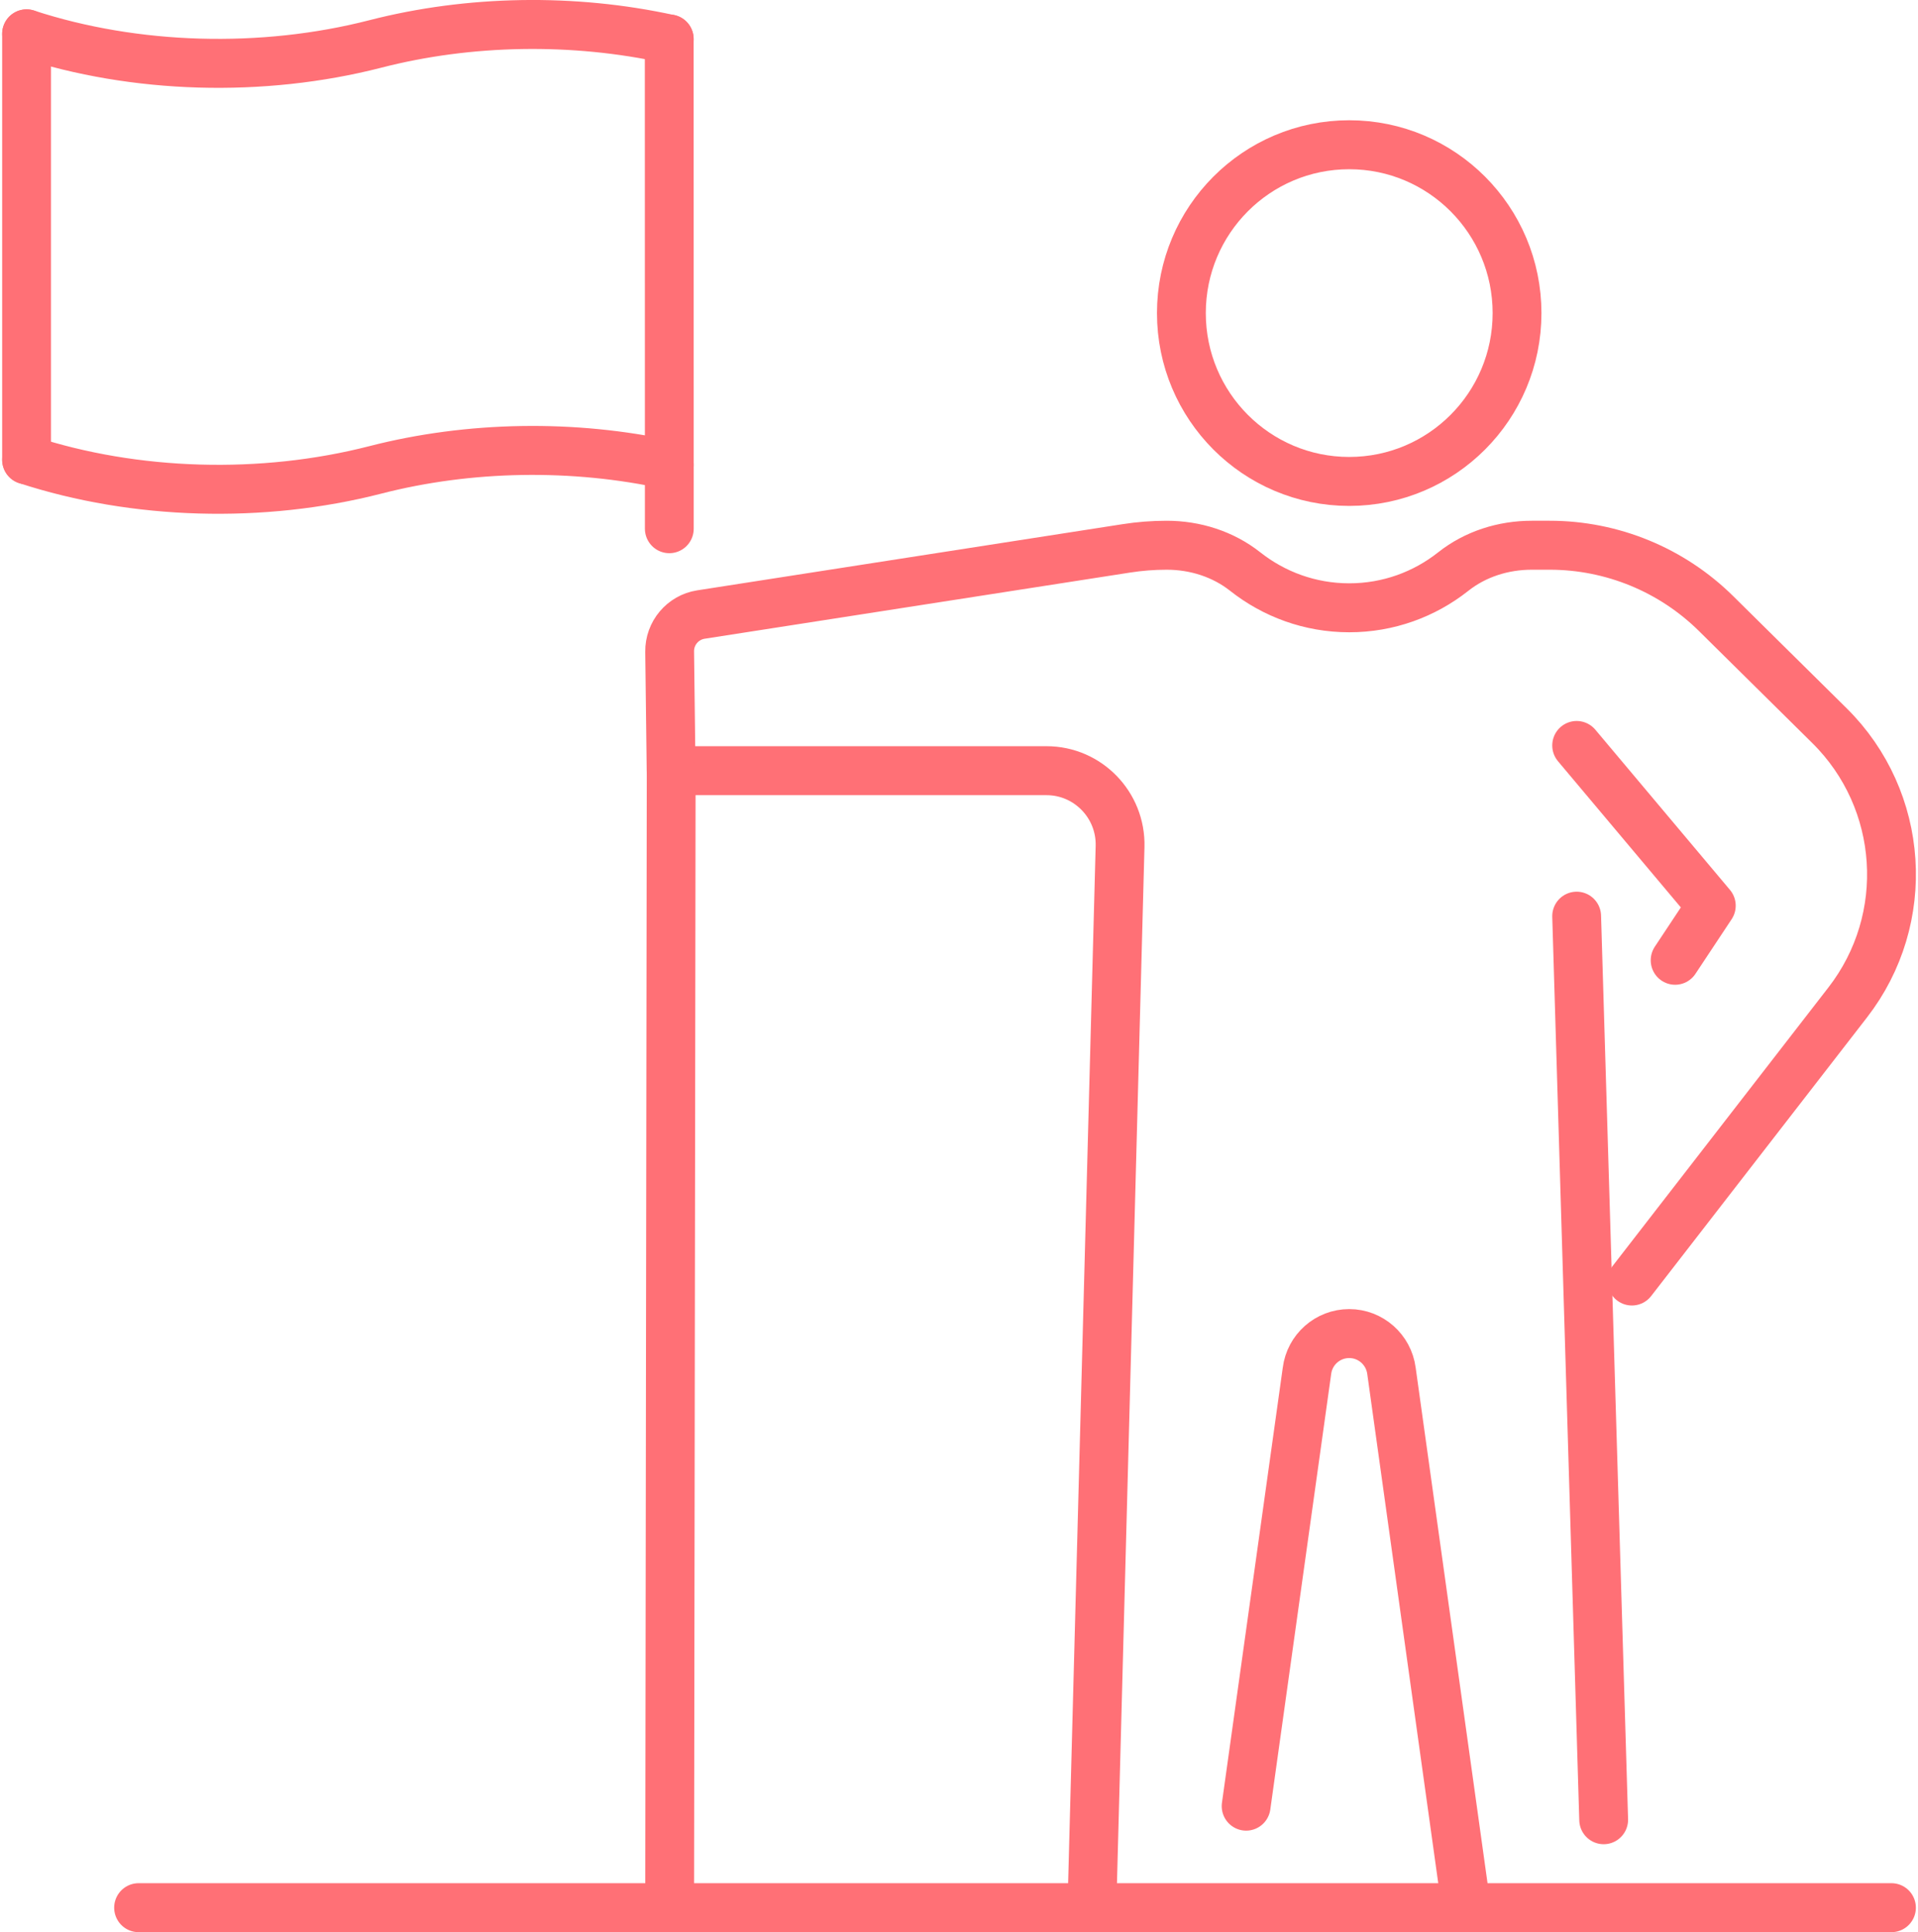
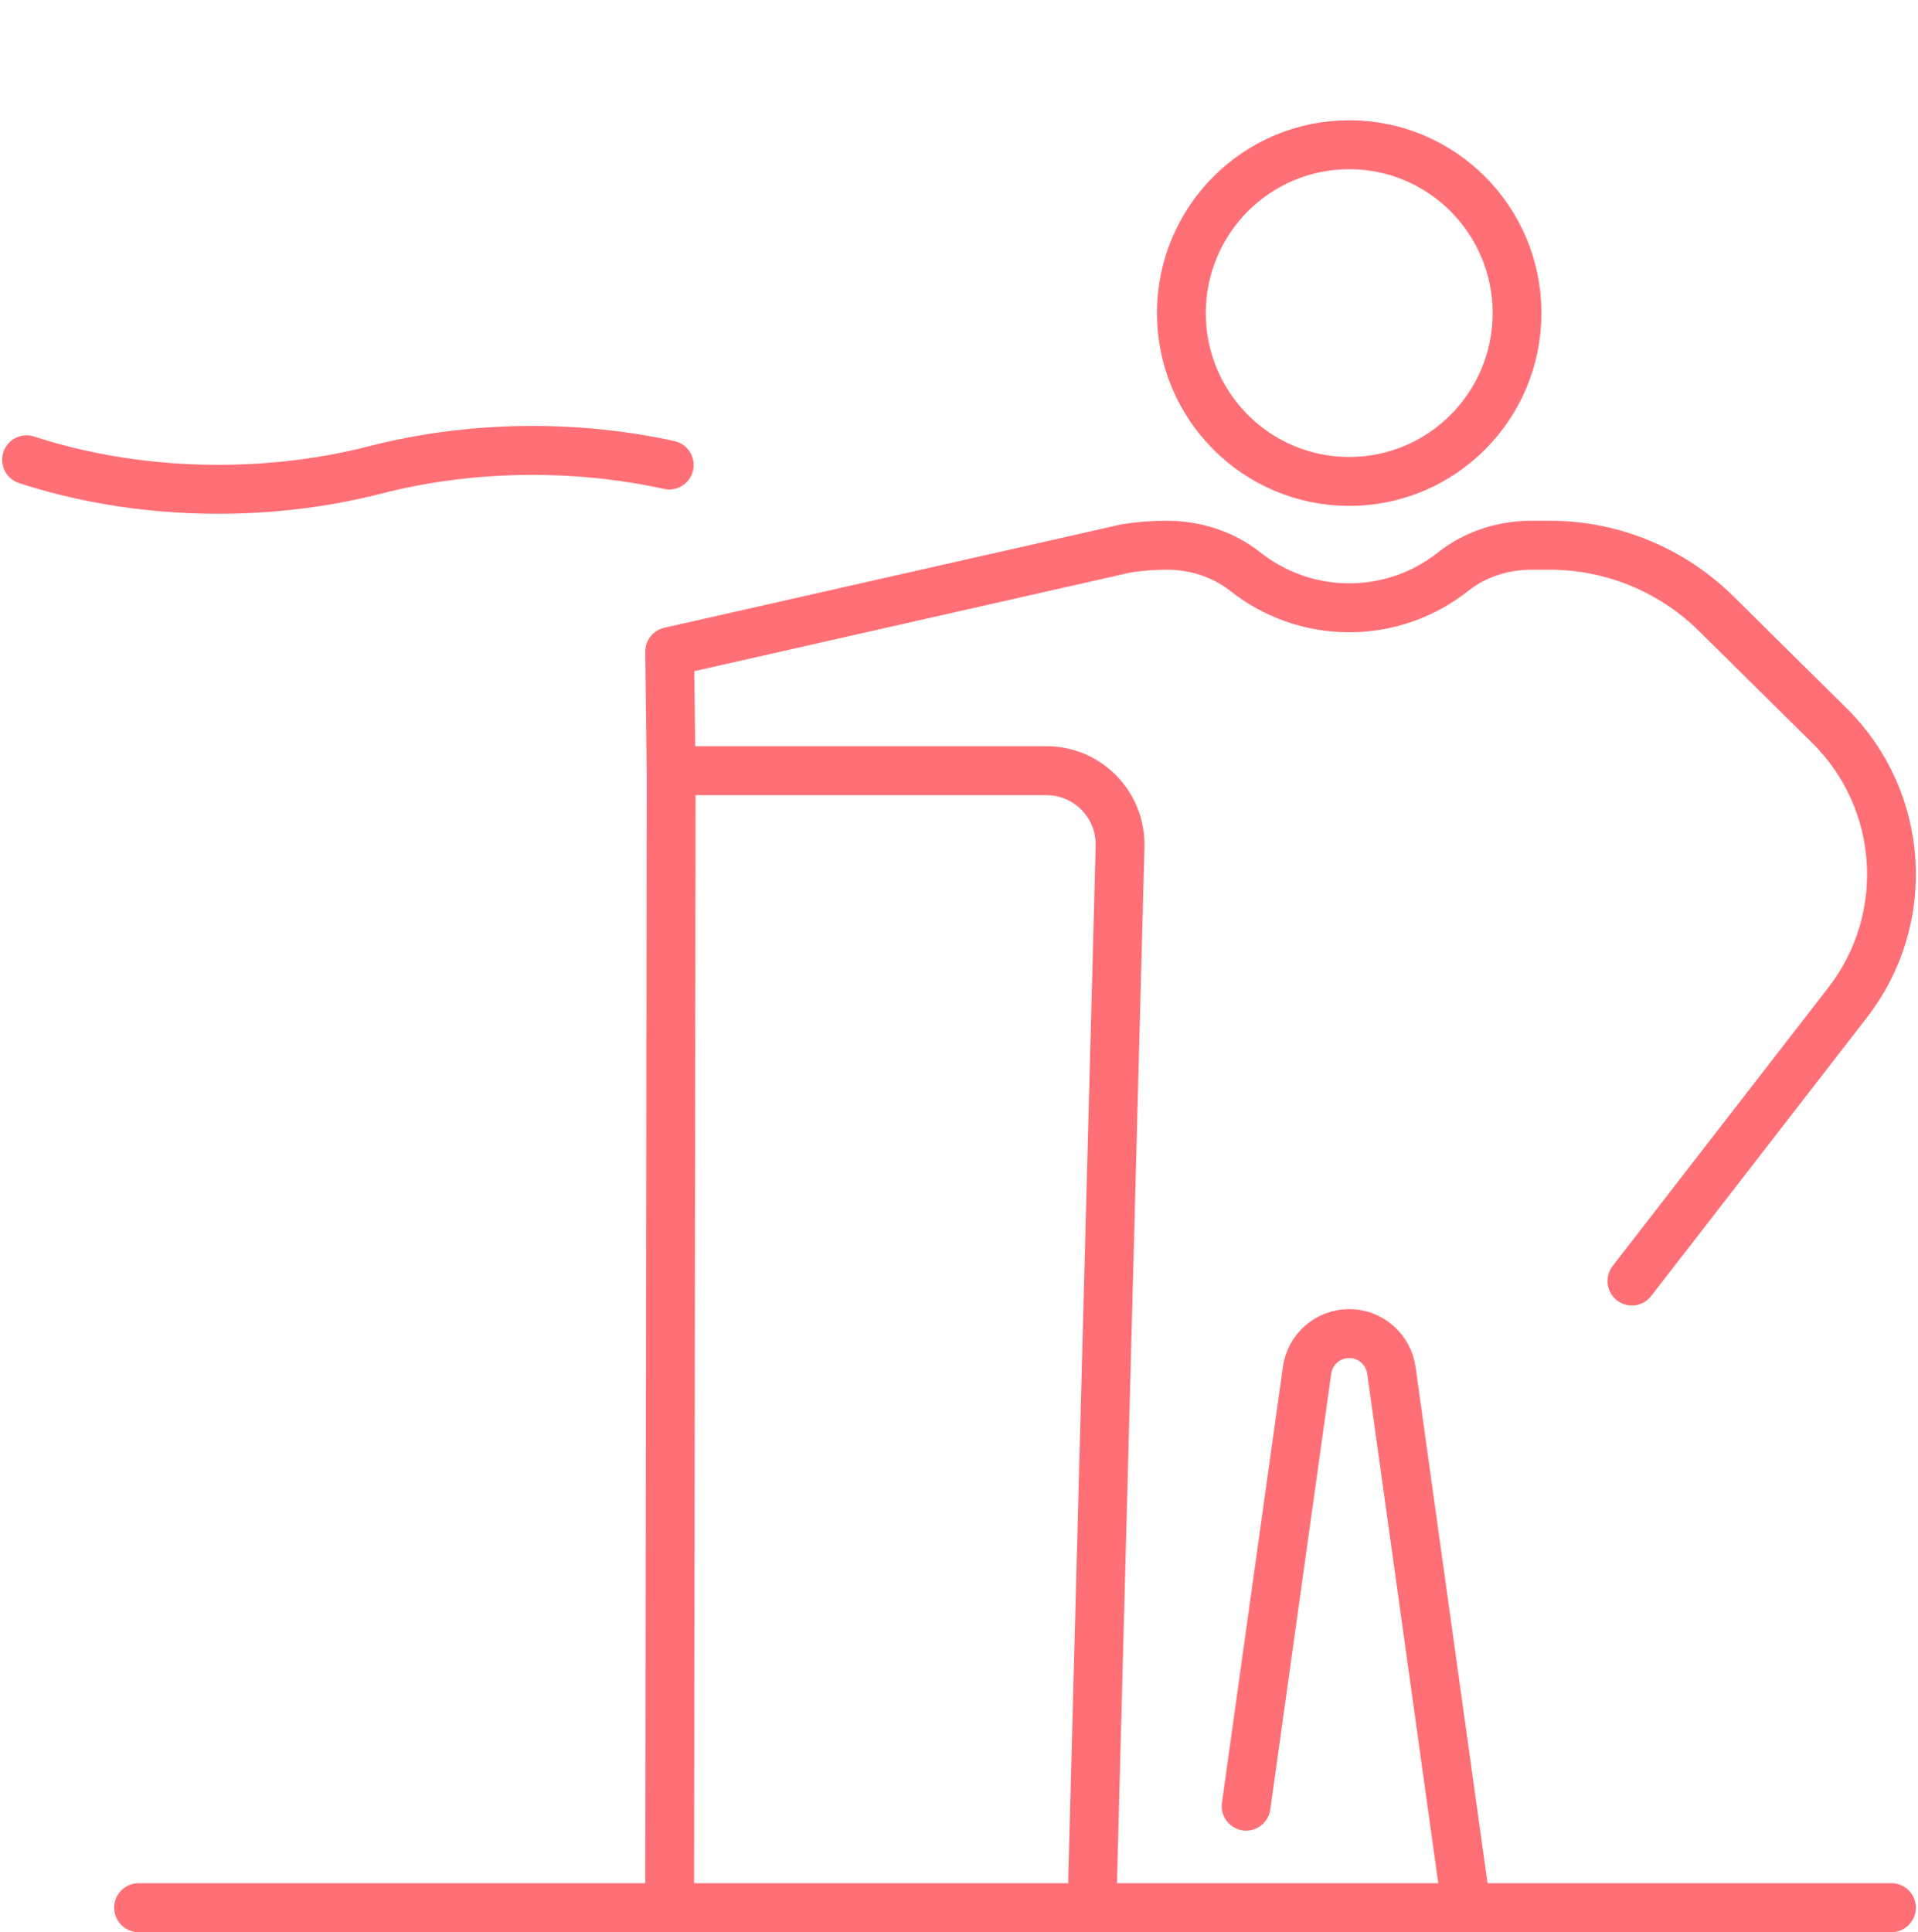
<svg xmlns="http://www.w3.org/2000/svg" width="137" height="138" xml:space="preserve" overflow="hidden">
  <g transform="translate(-2107 -197)">
-     <path d="M77.84 135.57 79.845 60.273C79.92 57.319 77.545 54.879 74.59 54.879L47.776 54.879 47.672 46.403C47.654 45.093 48.605 43.964 49.902 43.761L80.279 39.05C81.235 38.9 82.203 38.825 83.176 38.825L83.176 38.825C85.198 38.825 87.197 39.45 88.785 40.702 90.83 42.312 93.408 43.28 96.213 43.28 99.017 43.28 101.589 42.318 103.634 40.708 105.222 39.45 107.221 38.825 109.249 38.825L110.535 38.825C114.99 38.825 119.266 40.58 122.435 43.709L130.518 51.675C135.883 56.965 136.445 65.436 131.816 71.386L116.404 91.218" stroke="#FF7076" stroke-width="3.487" stroke-linecap="round" stroke-linejoin="round" fill="none" transform="matrix(1 0 0 1.003 2107.16 197)" />
+     <path d="M77.84 135.57 79.845 60.273C79.92 57.319 77.545 54.879 74.59 54.879L47.776 54.879 47.672 46.403L80.279 39.05C81.235 38.9 82.203 38.825 83.176 38.825L83.176 38.825C85.198 38.825 87.197 39.45 88.785 40.702 90.83 42.312 93.408 43.28 96.213 43.28 99.017 43.28 101.589 42.318 103.634 40.708 105.222 39.45 107.221 38.825 109.249 38.825L110.535 38.825C114.99 38.825 119.266 40.58 122.435 43.709L130.518 51.675C135.883 56.965 136.445 65.436 131.816 71.386L116.404 91.218" stroke="#FF7076" stroke-width="3.487" stroke-linecap="round" stroke-linejoin="round" fill="none" transform="matrix(1 0 0 1.003 2107.16 197)" />
    <path d="M104.538 135.57 99.231 97.62C99.034 96.102 97.742 94.961 96.213 94.961L96.213 94.961C94.683 94.961 93.385 96.097 93.194 97.62L88.849 128.612" stroke="#FF7076" stroke-width="3.487" stroke-linecap="round" stroke-linejoin="round" fill="none" transform="matrix(1 0 0 1.003 2107.16 197)" />
-     <path d="M112.458 65.239 114.388 129.579" stroke="#FF7076" stroke-width="3.487" stroke-linecap="round" stroke-linejoin="round" fill="none" transform="matrix(1 0 0 1.003 2107.16 197)" />
-     <path d="M119.492 68.379 122.076 64.491 112.458 53.083" stroke="#FF7076" stroke-width="3.487" stroke-linecap="round" stroke-linejoin="round" fill="none" transform="matrix(1 0 0 1.003 2107.16 197)" />
-     <path d="M1.738 32.741 1.738 2.41" stroke="#FF7076" stroke-width="3.487" stroke-linecap="round" stroke-linejoin="round" fill="none" transform="matrix(1 0 0 1.003 2107.16 197)" />
    <path d="M47.782 54.879 47.672 135.57" stroke="#FF7076" stroke-width="3.487" stroke-linecap="round" stroke-linejoin="round" fill="none" transform="matrix(1 0 0 1.003 2107.16 197)" />
-     <path d="M47.643 2.775 47.648 37.648" stroke="#FF7076" stroke-width="3.487" stroke-linecap="round" stroke-linejoin="round" fill="none" transform="matrix(1 0 0 1.003 2107.16 197)" />
-     <path d="M1.738 2.41C9.485 4.936 18.575 5.197 26.652 3.129L26.652 3.129C33.355 1.408 40.812 1.286 47.643 2.781" stroke="#FF7076" stroke-width="3.487" stroke-linecap="round" stroke-linejoin="round" fill="none" transform="matrix(1 0 0 1.003 2107.16 197)" />
    <path d="M1.738 32.741C9.485 35.267 18.575 35.528 26.652 33.459L26.652 33.459C33.355 31.739 40.812 31.617 47.643 33.112" stroke="#FF7076" stroke-width="3.487" stroke-linecap="round" stroke-linejoin="round" fill="none" transform="matrix(1 0 0 1.003 2107.16 197)" />
    <path d="M108.2 22.295C108.2 28.915 102.833 34.282 96.213 34.282 89.592 34.282 84.225 28.915 84.225 22.295 84.225 15.674 89.592 10.307 96.213 10.307 102.833 10.307 108.2 15.674 108.2 22.295Z" stroke="#FF7076" stroke-width="3.487" stroke-linecap="round" stroke-linejoin="round" fill="none" transform="matrix(1 0 0 1.003 2107.16 197)" />
    <path d="M134.944 135.842 9.739 135.842" stroke="#FF7076" stroke-width="3.487" stroke-linecap="round" stroke-linejoin="round" fill="none" transform="matrix(1 0 0 1.003 2107.16 197)" />
  </g>
</svg>